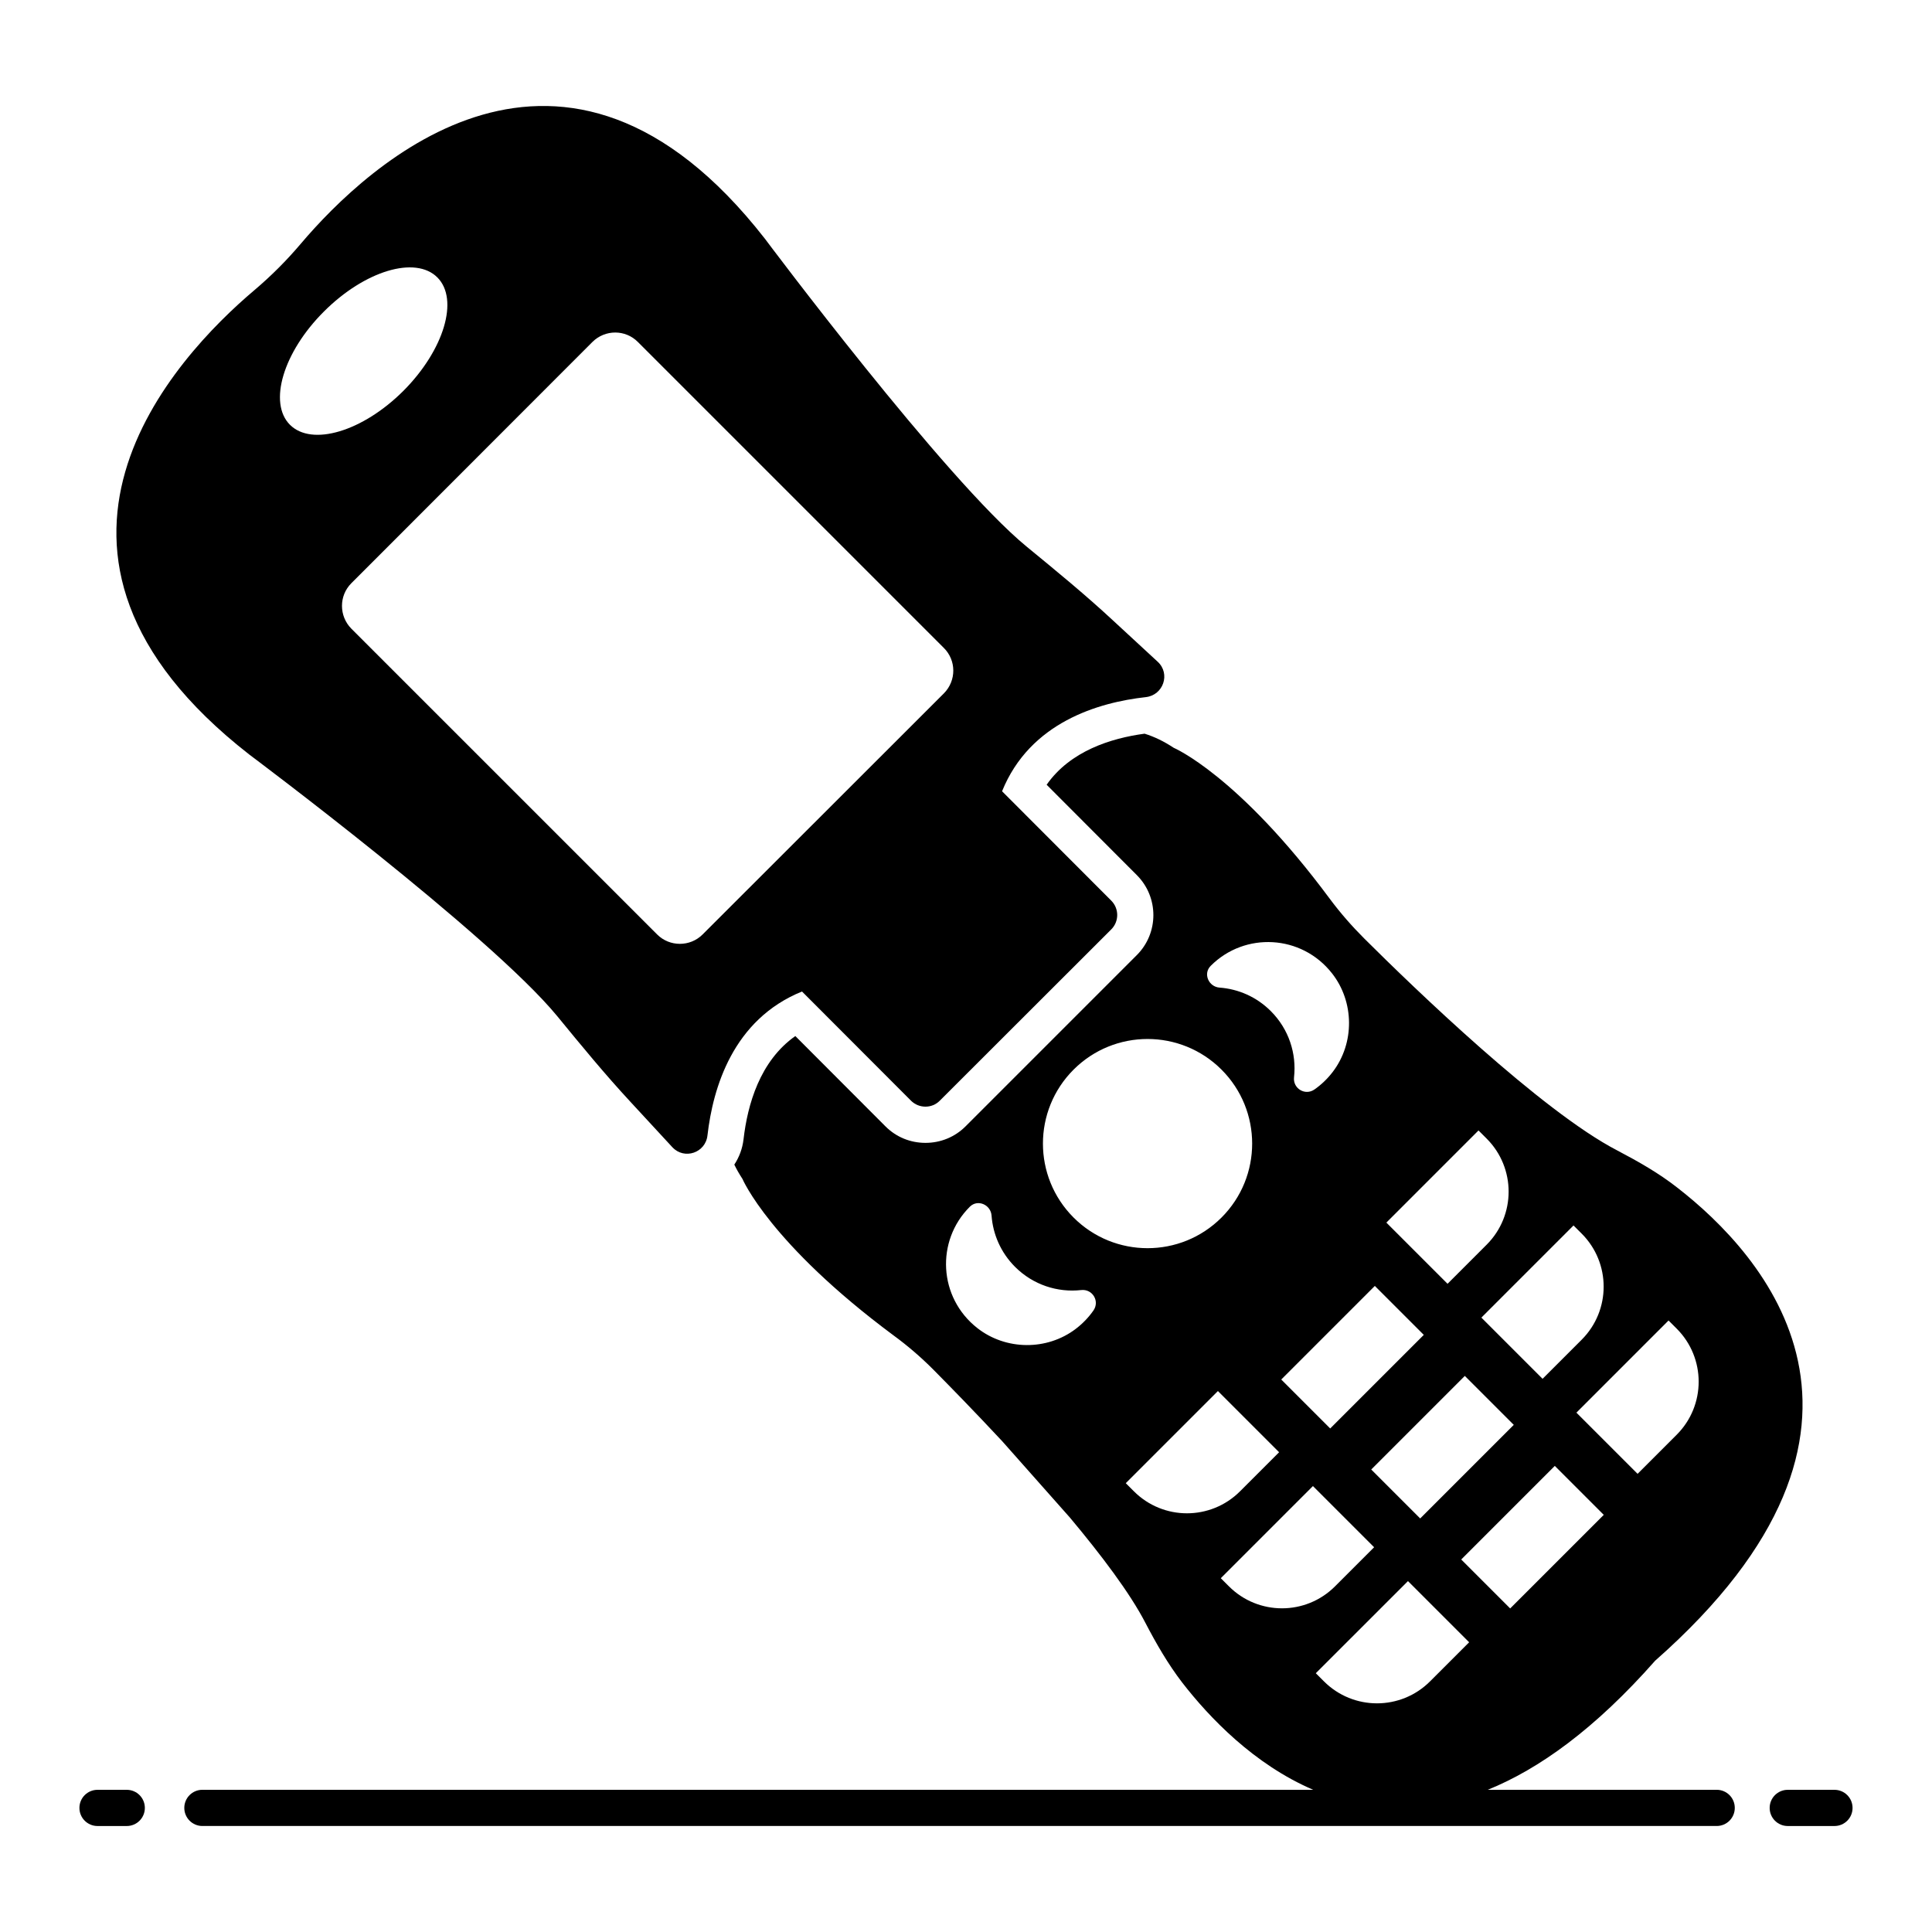
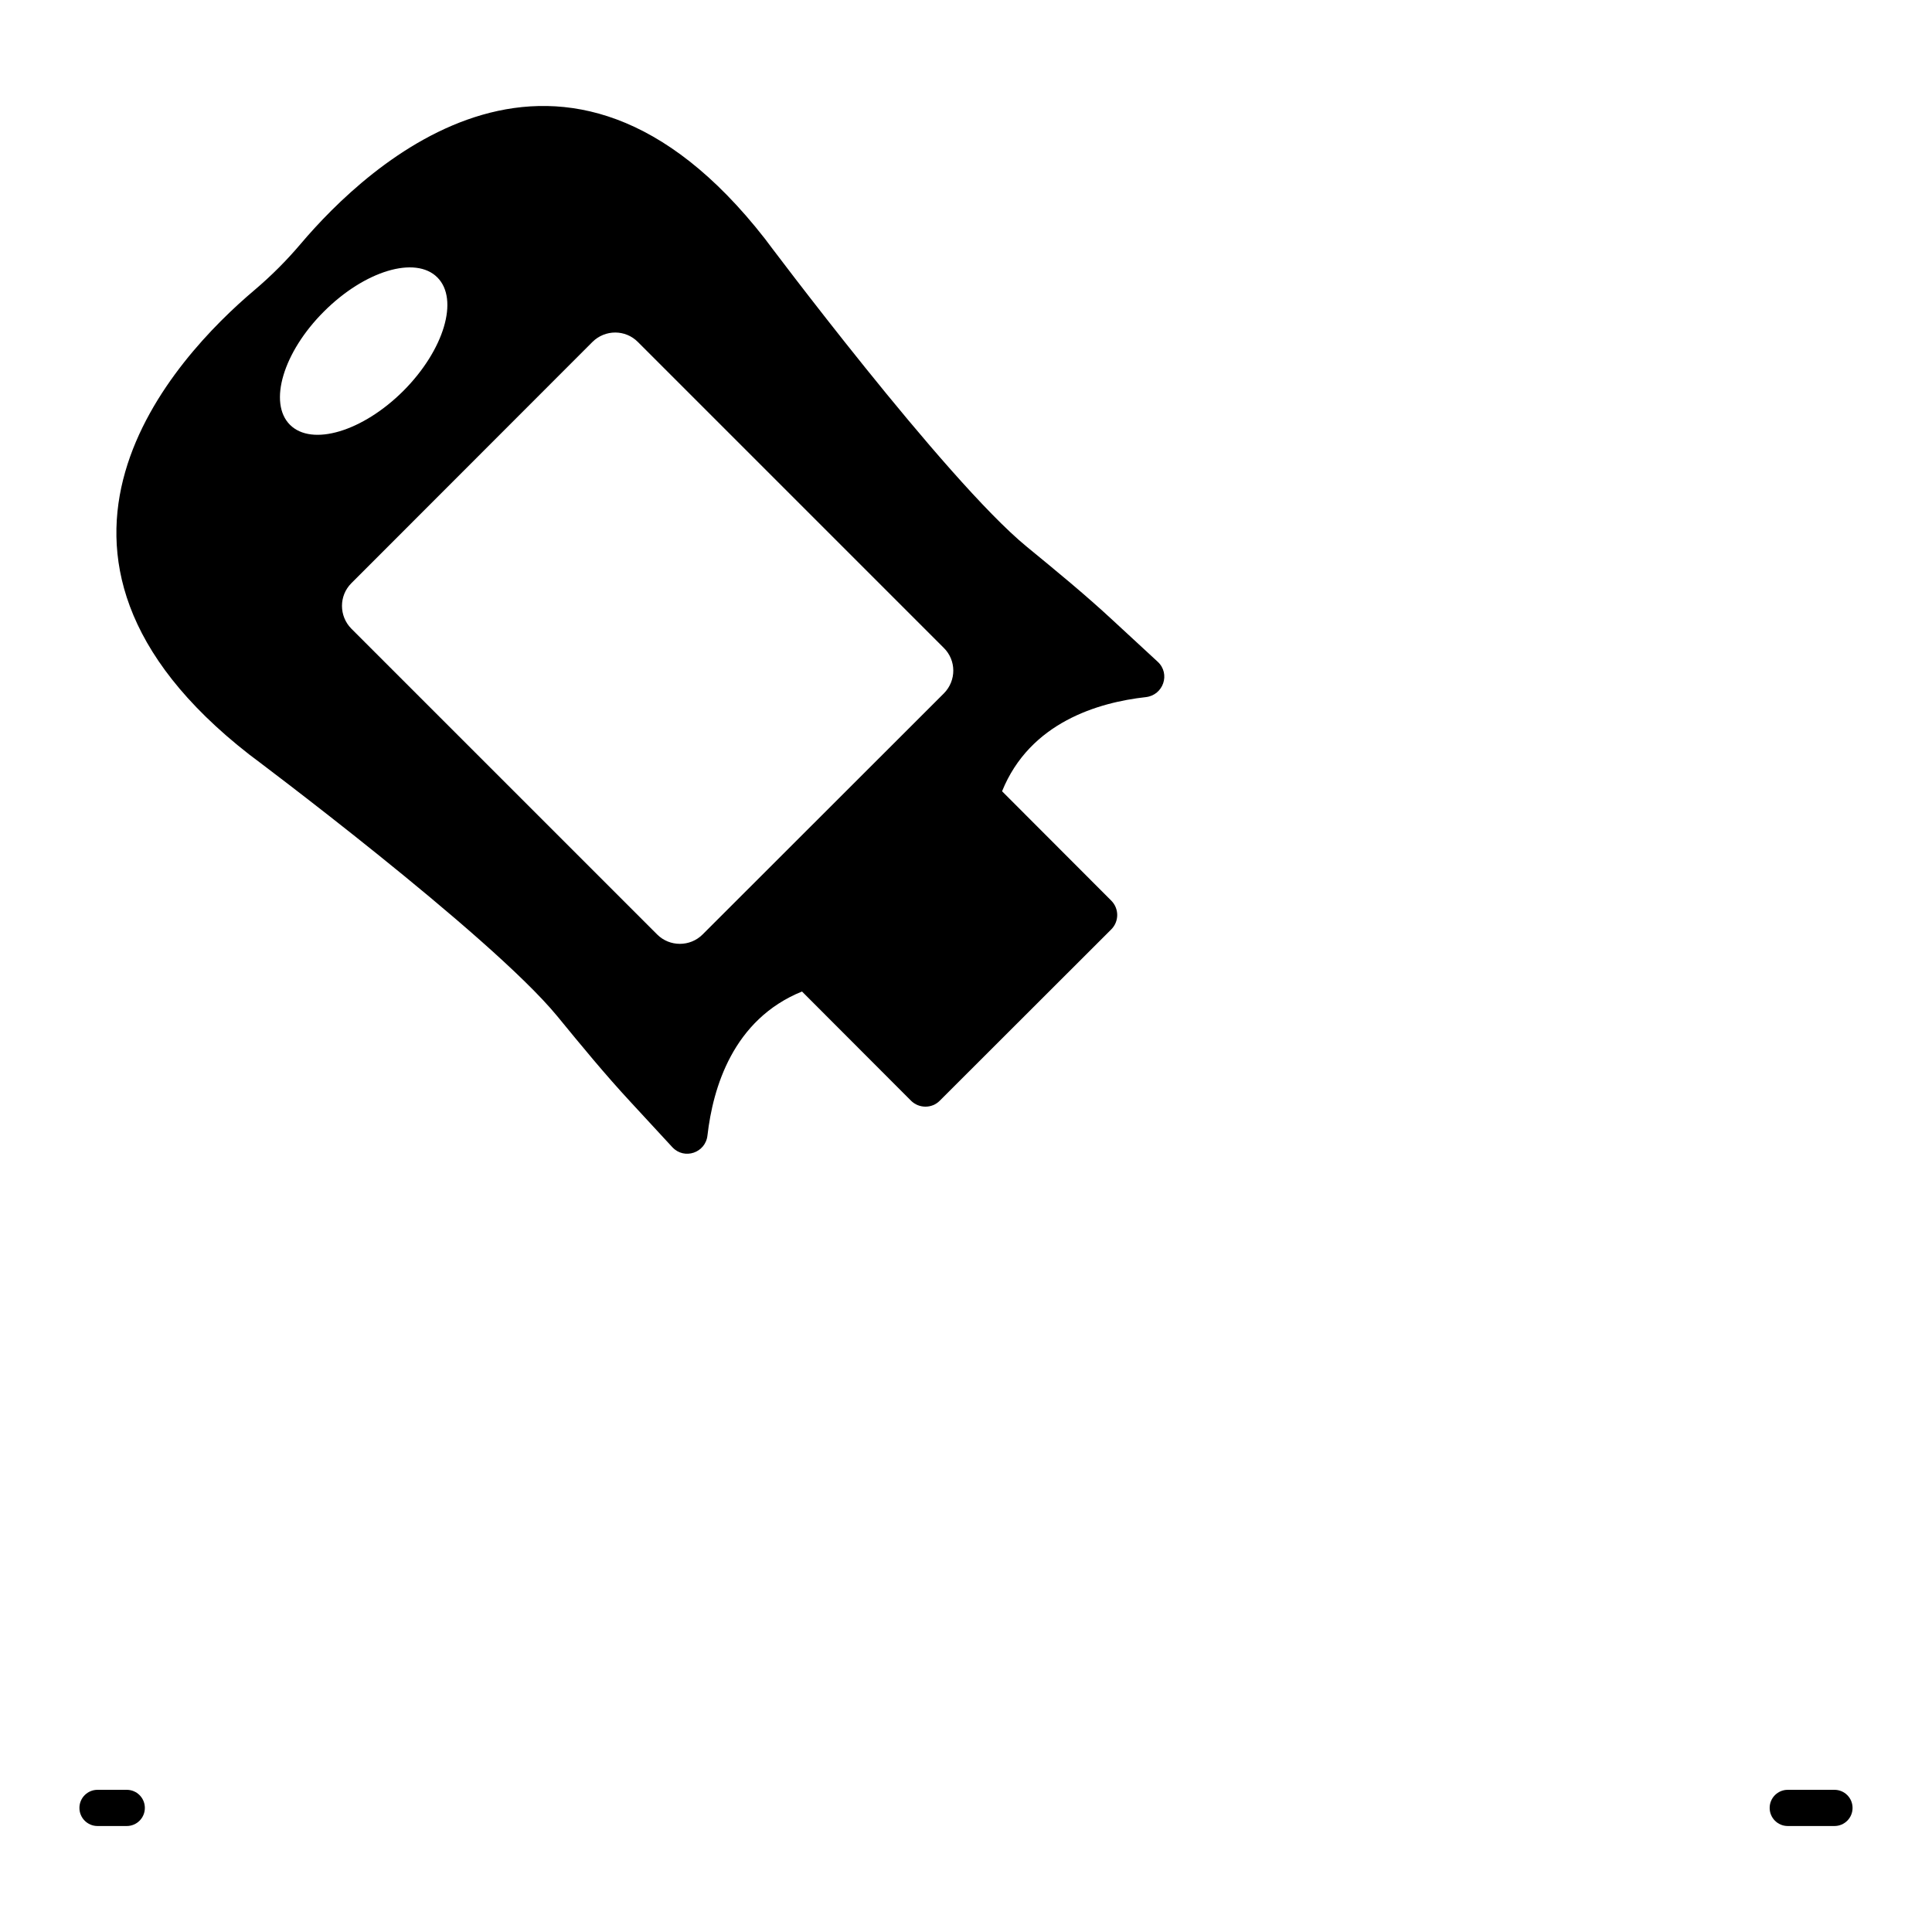
<svg xmlns="http://www.w3.org/2000/svg" fill="#000000" width="800px" height="800px" version="1.1" viewBox="144 144 512 512">
  <g>
-     <path d="m598.94 618.32h-60.684c13.582-5.492 28.43-16.129 44.375-34.215 70.484-62.137 28.5-107.82 5.856-125.38-4.894-3.84-10.316-6.91-15.883-9.836-20.105-10.41-53.93-43.086-67.078-56.188-3.262-3.262-6.332-6.766-9.117-10.508-24.328-32.82-41.359-40.016-41.359-40.016-2.543-1.68-5.086-2.926-7.723-3.742-8.926 1.199-19.723 4.606-25.957 13.531l23.895 23.941c5.856 5.856 5.856 15.355 0 21.207l-45.391 45.391c-2.832 2.832-6.621 4.367-10.605 4.367-4.031 0-7.773-1.535-10.605-4.367l-23.895-23.941c-9.402 6.621-12.668 18.184-13.723 27.352-0.289 2.496-1.152 4.75-2.445 6.719 0.625 1.297 1.344 2.543 2.16 3.789 0 0 7.199 17.082 40.016 41.457 3.742 2.734 7.246 5.758 10.508 9.02 4.414 4.461 11.035 11.227 18.281 19l17.992 20.297c8.348 9.98 15.883 19.961 19.961 27.828 2.879 5.519 5.996 10.941 9.789 15.883 7.16 9.234 18.996 21.676 34.711 28.41l-294.38-0.004c-2.652 0-4.797 2.144-4.797 4.797 0 2.652 2.144 4.797 4.797 4.797h401.3c2.652 0 4.797-2.144 4.797-4.797 0-2.652-2.144-4.797-4.797-4.797zm-65.602-39.102-10.359 10.359c-7.766 7.766-20.355 7.766-28.121 0l-2.156-2.156 24.422-24.418zm-25.945-45.785 24.801-24.801 12.973 12.973-24.801 24.801zm36.82 36.82-12.973-12.973 24.801-24.801 12.973 12.973zm41.969-76.309 2.156 2.156c7.766 7.766 7.766 20.355 0 28.121l-10.359 10.359-16.215-16.215zm-23.023-23.027c7.766 7.766 7.766 20.355 0 28.121l-10.359 10.359-16.219-16.219 24.418-24.418zm-27.34-27.336 2.156 2.156c7.766 7.766 7.766 20.355 0 28.121l-10.359 10.359-16.215-16.215zm-27.473 41.203 12.973 12.973-24.801 24.801-12.973-12.973zm-43.516-84.801c0.02-0.02 0.039-0.039 0.055-0.059 8.988-8.988 24.012-8.316 32.125 2.035 5.91 7.543 6.008 18.449 0.203 26.074-1.43 1.879-3.078 3.438-4.875 4.691-2.465 1.715-5.738-0.258-5.406-3.238 0.695-6.246-1.355-12.738-6.152-17.531-3.789-3.793-8.637-5.867-13.59-6.231-2.894-0.215-4.406-3.684-2.359-5.742zm-36.32 27.477c10.824-10.824 28.379-10.824 39.203 0 10.828 10.824 10.828 28.379 0 39.203-10.824 10.824-28.379 10.824-39.203 0-10.828-10.824-10.828-28.379 0-39.203zm5.266 63.828c-1.25 1.797-2.812 3.445-4.691 4.875-7.625 5.805-18.531 5.707-26.074-0.203-10.352-8.113-11.023-23.137-2.035-32.125 0.02-0.02 0.039-0.039 0.055-0.055 2.059-2.043 5.531-0.535 5.742 2.359 0.363 4.953 2.438 9.801 6.227 13.59 4.793 4.793 11.285 6.848 17.531 6.148 2.988-0.332 4.957 2.945 3.246 5.41zm10.723 47.926-2.156-2.156 24.418-24.418 16.215 16.215-10.359 10.359c-7.766 7.766-20.355 7.766-28.117 0zm25.18 25.18-2.156-2.156 24.418-24.418 16.215 16.215-10.359 10.359c-7.762 7.766-20.352 7.766-28.117 0z" />
    <path d="m177.59 618.32h-7.746c-2.652 0-4.797 2.144-4.797 4.797 0 2.652 2.144 4.797 4.797 4.797h7.746c2.652 0 4.797-2.144 4.797-4.797 0-2.652-2.144-4.797-4.797-4.797z" />
    <path d="m630.15 618.32h-12.375c-2.652 0-4.797 2.144-4.797 4.797 0 2.652 2.144 4.797 4.797 4.797h12.375c2.652 0 4.797-2.144 4.797-4.797 0-2.652-2.144-4.797-4.797-4.797z" />
    <path d="m210.05 343.95s63.816 47.695 81.617 69.332c6.332 7.727 12.668 15.449 19.48 22.793l11.035 11.949c3.168 3.406 8.828 1.488 9.309-3.168 1.441-12.523 6.719-30.66 25.047-38.098l28.887 28.934c2.113 2.109 5.566 2.109 7.629 0l45.438-45.391c2.109-2.109 2.109-5.519 0-7.629l-28.934-28.98c7.391-18.281 25.574-23.559 38.098-24.949 4.652-0.527 6.574-6.191 3.168-9.355l-11.996-11.082c-7.293-6.766-15.02-13.098-22.742-19.434-21.641-17.754-69.383-81.617-69.383-81.617-53.406-68.43-105.27-19.582-123.03 1.387-3.742 4.414-7.82 8.492-12.234 12.234-21.016 17.754-69.863 69.668-1.391 123.07zm90.973-109.35c3.359-3.312 8.73-3.312 12.043 0.047l81.043 81.043c3.359 3.312 3.359 8.684 0.047 12.043l-63.961 63.91c-3.309 3.312-8.734 3.312-12.043 0l-81.043-81.039c-3.309-3.359-3.309-8.734 0-12.043zm-71.156-8.062c10.797-10.797 24.23-14.828 30.035-9.02 5.805 5.805 1.773 19.242-8.973 30.035-10.797 10.797-24.277 14.828-30.086 9.02-5.805-5.805-1.773-19.285 9.023-30.035z" />
  </g>
</svg>